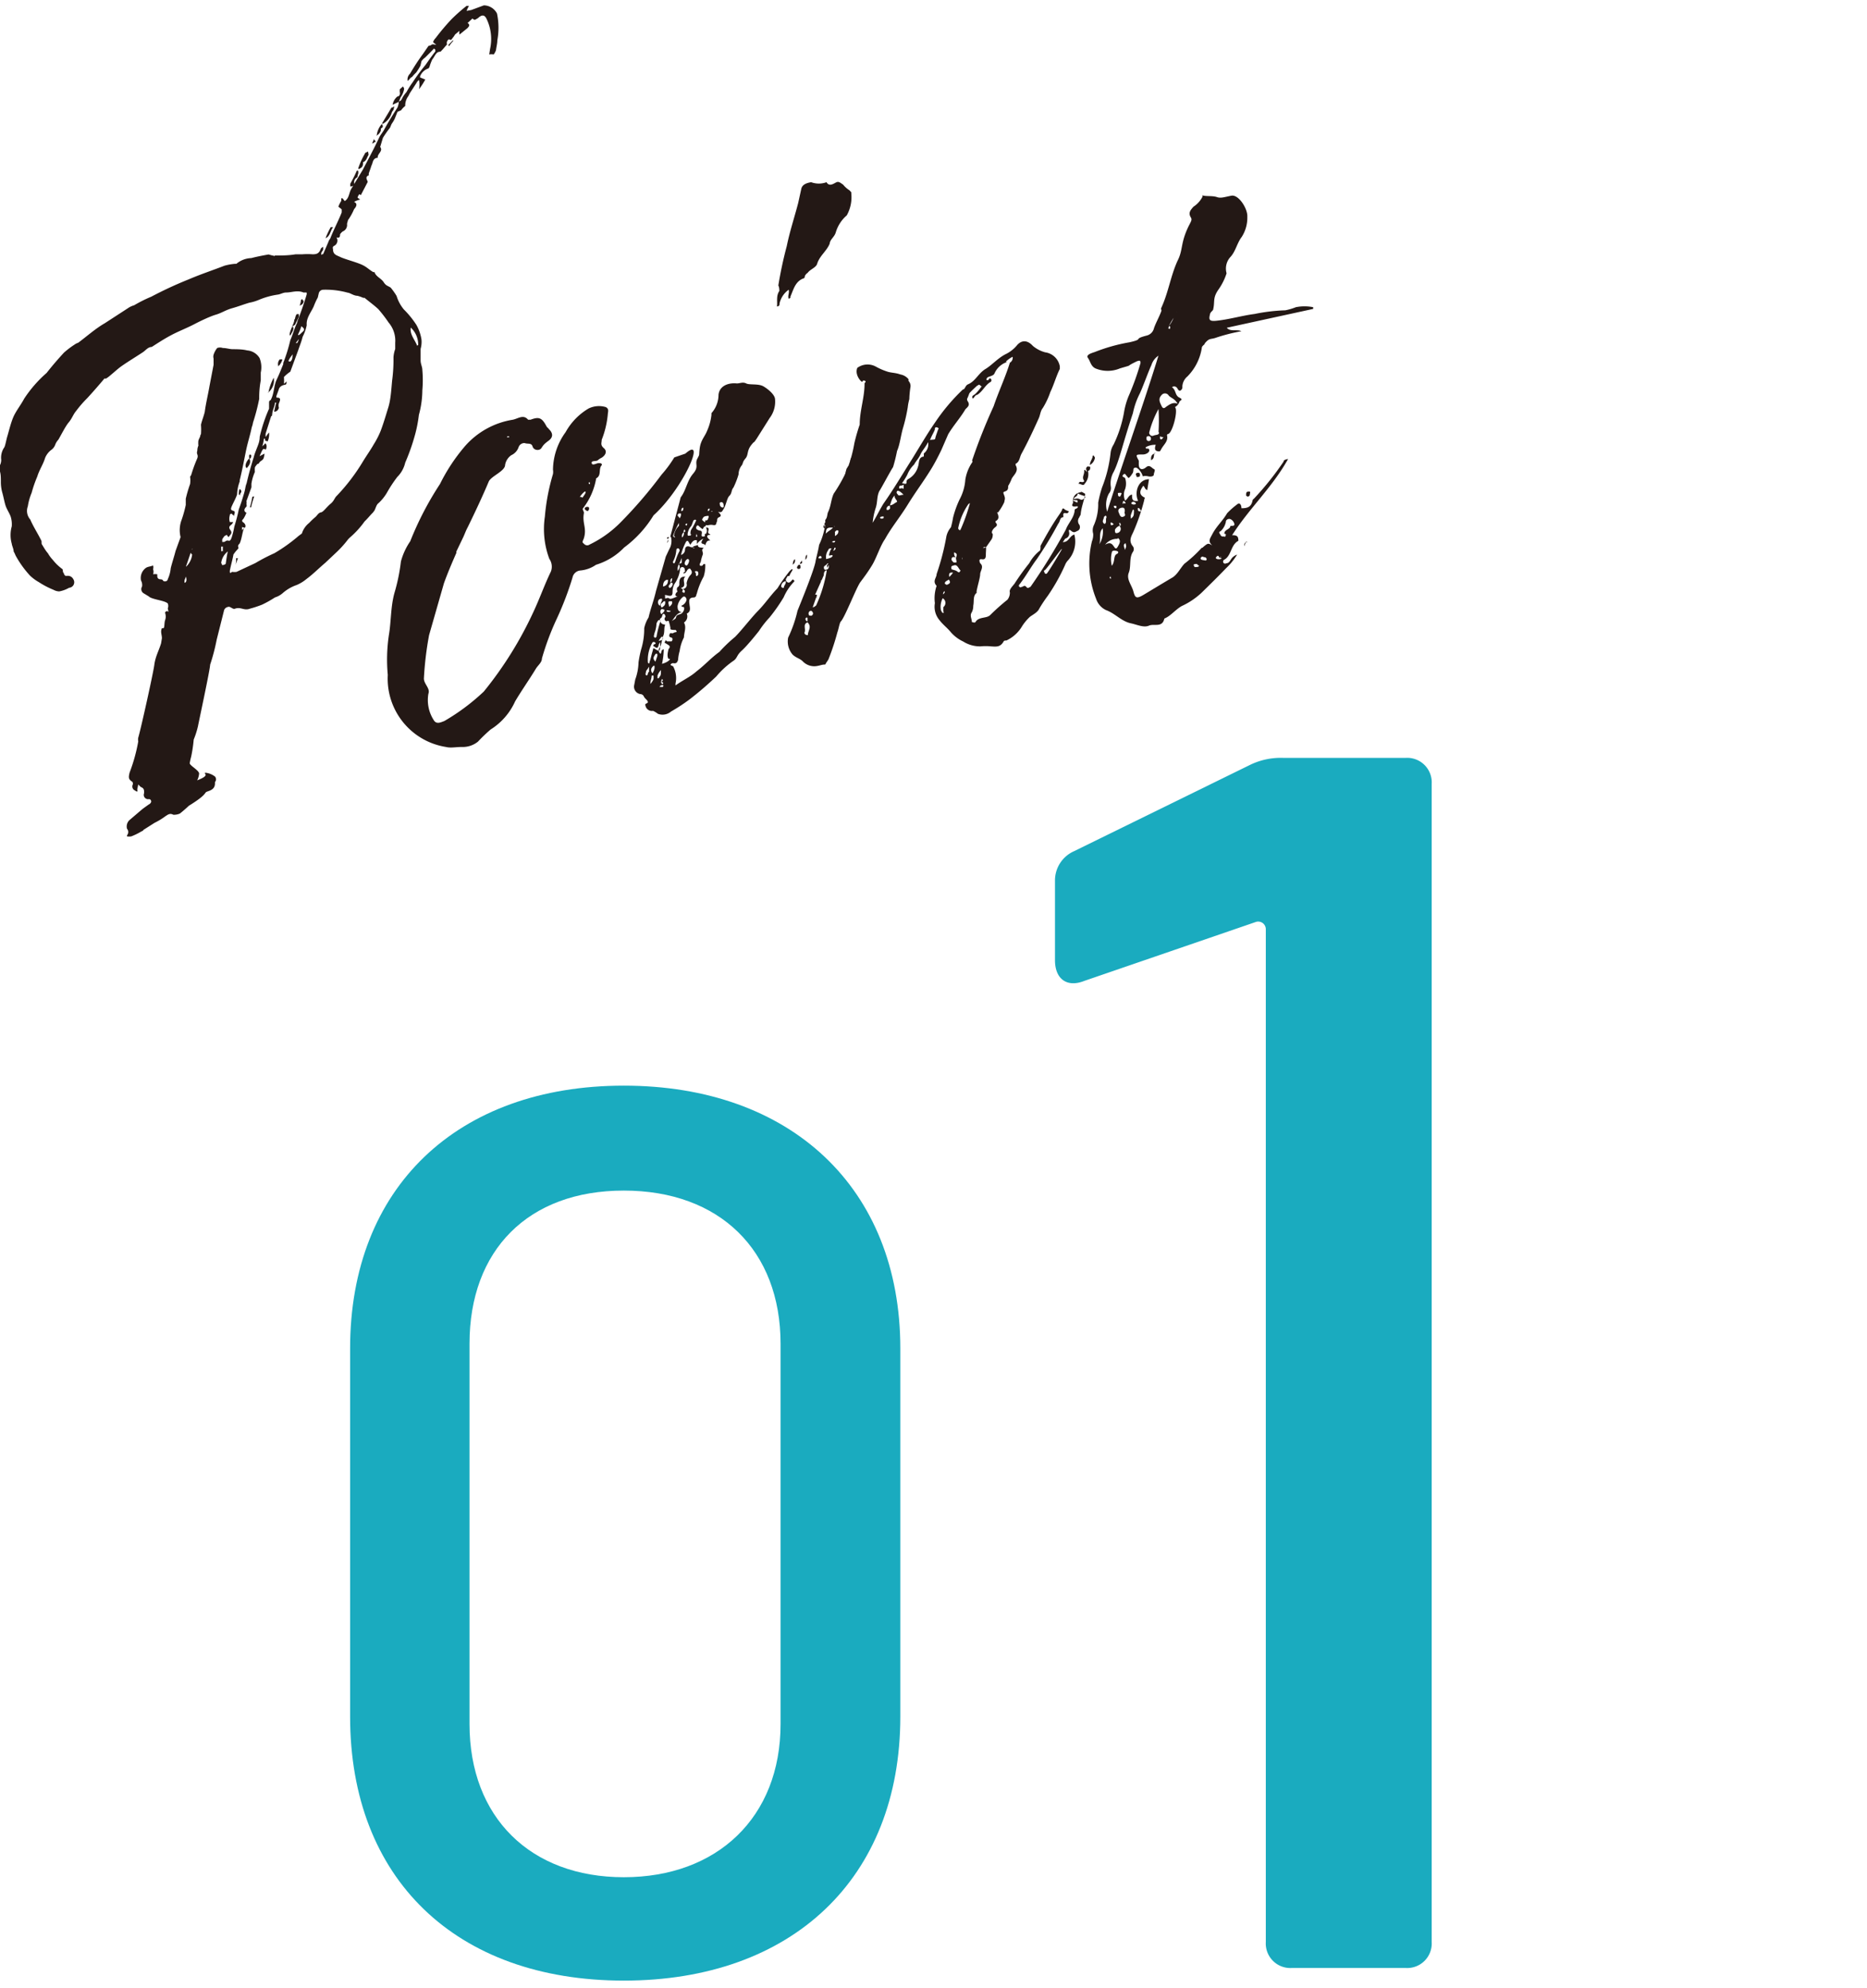
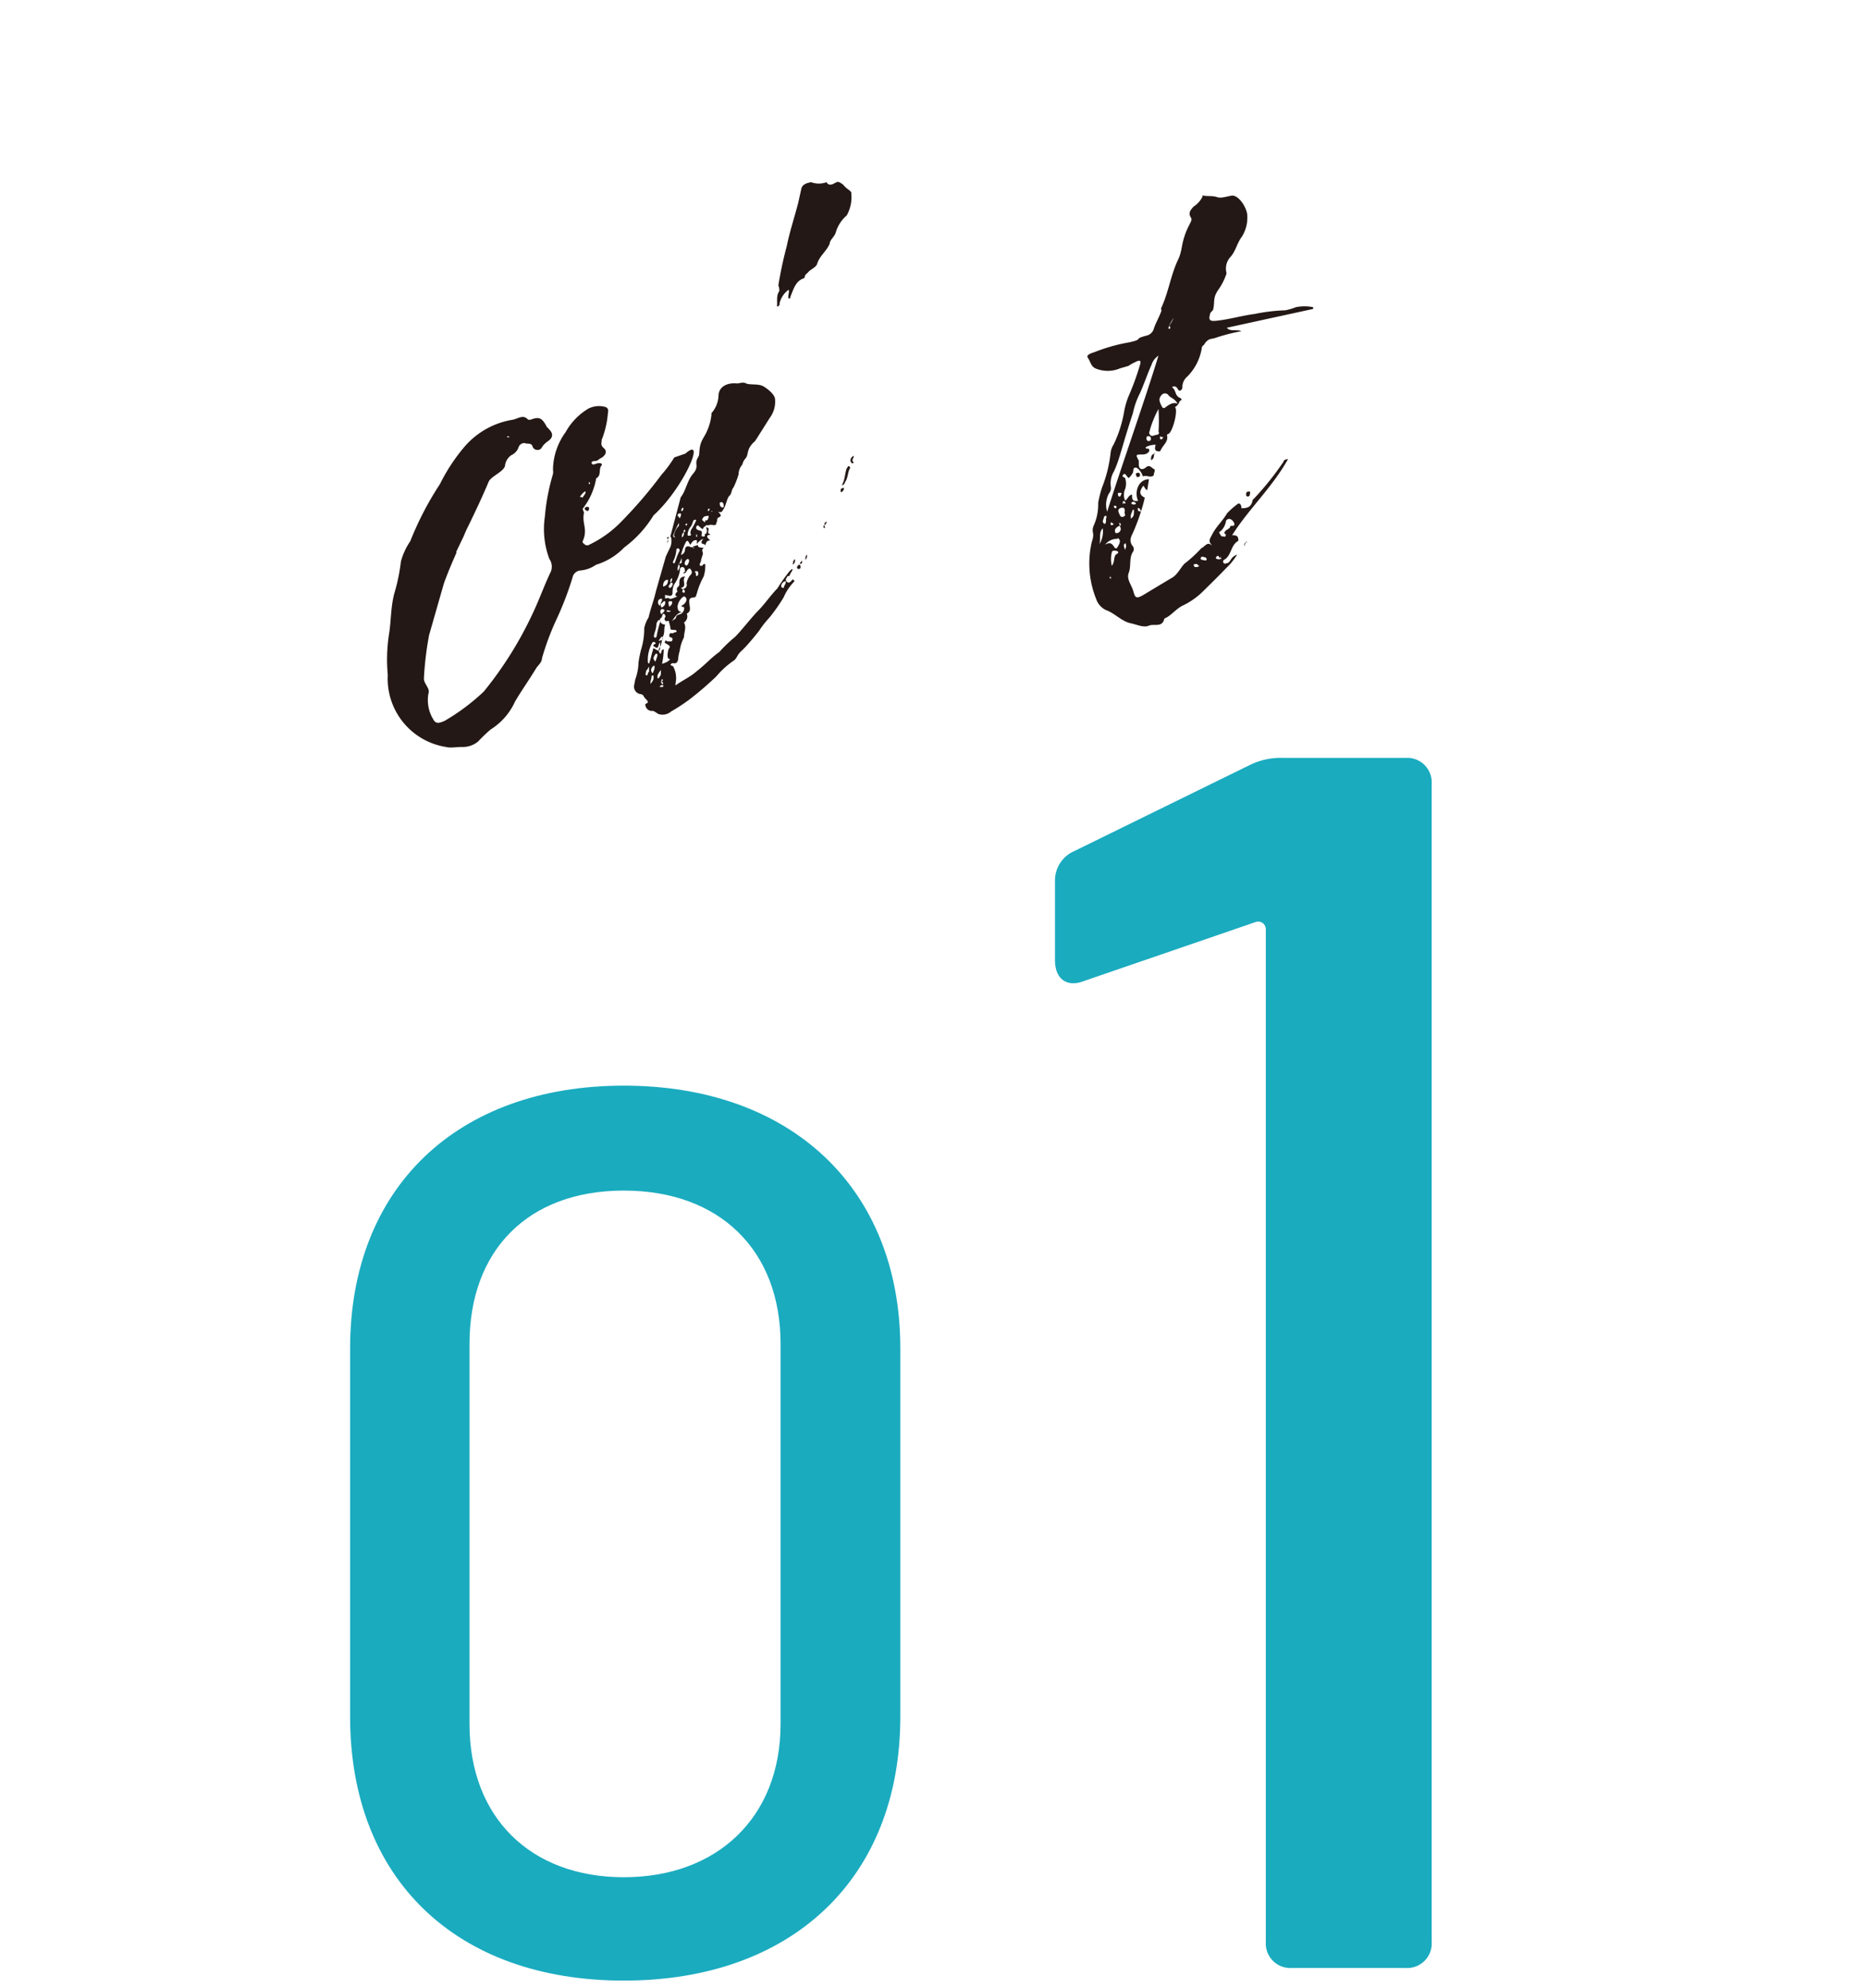
<svg xmlns="http://www.w3.org/2000/svg" viewBox="0 0 108.04 115">
  <defs>
    <style>.cls-1{fill:#1aabbf;}.cls-2{fill:#231815;}.cls-3{fill:none;}</style>
  </defs>
  <g id="レイヤー_2" data-name="レイヤー 2">
    <g id="contents">
      <path class="cls-1" d="M20.26,99.3V78c0-9.29,6.19-15.2,15.84-15.2s16,5.91,16,15.2V99.3c0,9.36-6.27,15.27-16,15.27S20.26,108.66,20.26,99.3Zm24.91.43v-22c0-5.4-3.52-8.86-9.07-8.86s-8.93,3.46-8.93,8.86v22c0,5.4,3.53,8.86,8.93,8.86S45.17,105.13,45.17,99.73Z" />
      <path class="cls-1" d="M74.25,43.84h7.1a1.42,1.42,0,0,1,1.5,1.5v67a1.42,1.42,0,0,1-1.5,1.5h-6.6a1.42,1.42,0,0,1-1.5-1.5V53.74a.44.44,0,0,0-.6-.4l-9.9,3.4c-1,.4-1.7-.1-1.7-1.2v-4.6a1.85,1.85,0,0,1,1.1-1.7l10.2-5A4.06,4.06,0,0,1,74.25,43.84Z" />
-       <path class="cls-2" d="M28.78,2.33c0,.18-.05.36-.08.58a.94.94,0,0,1-.13.24.69.69,0,0,0-.26,0l.05-.32a2.67,2.67,0,0,0-.19-1.71c-.12-.27-.27-.28-.48-.1a.15.15,0,0,1-.07.05c-.16.1-.16.1-.28,0l-.28.26c.17.12.07.2,0,.29L26.59,2a.51.51,0,0,1,0-.22L26.33,2a1.15,1.15,0,0,1-.14.2c-.06.08-.08.15-.21.07a.25.25,0,0,0-.11.13.24.24,0,0,0,0,.17h0c-.12.13-.21.25-.3.34s-.06.08-.09.08c-.26,0-.31.27-.46.44a2.75,2.75,0,0,0-.17.45s-.05.09-.09.09a.78.78,0,0,0-.45.44s0,0,0,.07l.3.12a4.39,4.39,0,0,1-.36.56,1.53,1.53,0,0,0,0-.53.4.4,0,0,0-.15.17l-.39.6-.08.16a.9.9,0,0,0-.18.57,1.11,1.11,0,0,0-.24.25L23,6.47l-.15.38a1.74,1.74,0,0,1-.16.28c-.06.08-.08.19-.13.27a6.58,6.58,0,0,0-.4.57L22,8.5a0,0,0,0,0,0,0c.19.25-.18.39-.14.63,0,0,0,0,0,0-.25,0-.28.22-.33.37a1.31,1.31,0,0,0-.07.19l-.12.34s0,.08,0,.11c-.17.07-.15.17-.09.3s0,.11,0,.14l-.37.71-.08-.06a.5.5,0,0,0-.11.2.77.77,0,0,0,.16.11,1.22,1.22,0,0,0-.36.14c.23.1.12.29,0,.42a3.25,3.25,0,0,1-.35.63l-.06.22a.4.4,0,0,1-.25.44.73.73,0,0,0-.15.16c0,.18-.06.23-.21.18a.34.34,0,0,1-.13.49c-.1.05-.09.12-.07.19,0,.32.2.35.43.46s.76.25,1.14.4.48.31.76.47c0,0,.07,0,.07,0,.09.27.39.36.53.58s.25.21.41.32a3.82,3.82,0,0,1,.34.48,2.25,2.25,0,0,0,.42.78,5.32,5.32,0,0,1,.73.9,2.53,2.53,0,0,1,.29.84,1.46,1.46,0,0,1-.05.54v.67c0,.21.1.37.1.55a6.69,6.69,0,0,1,0,1.18A5.46,5.46,0,0,1,24.24,24,7.73,7.73,0,0,1,24,25.21a11.88,11.88,0,0,1-.55,1.55,1.71,1.71,0,0,1-.46.83,7.78,7.78,0,0,0-.61.93,2.71,2.71,0,0,1-.47.58c-.13.09-.16.28-.24.43l-.09.12c-.18.18-.3.34-.48.51a5.2,5.2,0,0,1-.86.94l-.09.09a6,6,0,0,1-.63.71l-.7.66c-.37.31-.7.65-1.08.93a2.31,2.31,0,0,1-.57.35,2.4,2.4,0,0,0-.81.47,1.24,1.24,0,0,1-.45.25,6.2,6.2,0,0,1-.75.42,6.35,6.35,0,0,1-.7.23c-.34.13-.52-.12-.86,0-.13.06-.28-.16-.41-.1a.29.29,0,0,0-.22.18L12.54,37a11.5,11.5,0,0,1-.38,1.45c0,.26-.66,3.32-.7,3.54a4.86,4.86,0,0,1-.25.79,8.13,8.13,0,0,1-.15,1,3,3,0,0,0-.08.37c0,.14.58.43.54.62a1.07,1.07,0,0,1-.11.37c.86-.33.28-.4.49-.44a1.09,1.09,0,0,1,.54.22.24.24,0,0,1,0,.32s0,0,0,.08c0,.32-.25.4-.45.47s.06.13-1.06.82c-.15.14-.34.31-.52.45a.83.83,0,0,1-.38.07c-.2-.11-.32,0-.45.08a4,4,0,0,1-.64.39L8.31,48a.2.2,0,0,1-.12.09,3.59,3.59,0,0,1-.59.29.69.69,0,0,1-.25,0l0-.06a.29.29,0,0,0,0-.38.51.51,0,0,1,.13-.49l.68-.58c.15-.13.31-.23.44-.33a.26.26,0,0,0,.15-.16c0-.11-.07-.17-.17-.15a.25.25,0,0,1-.24-.35c0-.19,0-.28-.2-.36L8,45.38l-.06.3a.11.11,0,0,1,0,.11.23.23,0,0,1-.12-.06.25.25,0,0,1-.13-.36c0-.07,0-.14-.07-.17-.2-.14-.18-.25-.12-.51A9.83,9.83,0,0,0,8,42.89a.58.58,0,0,1,0-.22c.14-.45.87-3.74.93-4.21s.25-.79.39-1.24l.05-.3c0-.21-.1-.37,0-.58,0,0,0,0,.08,0s.05-.3.1-.45.06-.26,0-.46c0,0,.08-.12.16-.06s0-.11,0-.18a.38.38,0,0,0,0-.28c-.17-.18-.93-.23-1.1-.41l-.28-.17a.28.28,0,0,1-.11-.4.54.54,0,0,0-.06-.35.72.72,0,0,1,.27-.72c.12-.09.27-.08.43-.15a.42.42,0,0,1,0,.22.44.44,0,0,1,0,.29.63.63,0,0,1,.24,0s0,0,0,.07,0,.21.18.22.12.08.2.11.22,0,.23-.12a1.9,1.9,0,0,0,.17-.63c.08-.33.2-.68.28-1l.29-.8,0,0a1.68,1.68,0,0,1,.06-1,6.9,6.9,0,0,0,.24-.86c0-.12,0-.25,0-.36A7.63,7.63,0,0,1,11,28a1.54,1.54,0,0,0,0-.43s0,0,.06-.08a8.29,8.29,0,0,1,.31-.87c.05-.12.1-.2.05-.33s0-.18,0-.25a.66.66,0,0,1,.06-.26,1.42,1.42,0,0,1,0-.29,1.46,1.46,0,0,1,.1-.23.3.3,0,0,1,.05-.15,3.39,3.39,0,0,0,0-.54c.06-.26.16-.49.22-.75.06-.47.19-1,.27-1.47l.24-1.25c0-.11,0-.25,0-.36a.38.38,0,0,1,0-.22,1.18,1.18,0,0,1,.21-.39.48.48,0,0,1,.32,0c.21,0,.4.07.58.07s.57,0,.83.07a.92.92,0,0,1,.72.44,1.42,1.42,0,0,1,.07.84c0,.14,0,.28,0,.43V22A5.42,5.42,0,0,0,15,23.07a11.69,11.69,0,0,1-.36,1.38,1.13,1.13,0,0,1-.07.26c-.09.45-.23.86-.33,1.34s-.22,1.14-.37,1.74c0,0,0,.07,0,.07a2.32,2.32,0,0,0-.15.74c-.07.22-.21.46-.31.69s0,.22.12.27,0,.2,0,.35c0-.07,0-.1-.06-.13s0-.06-.08-.06-.1.06-.09.09a.65.65,0,0,0,0,.39l.2,0v0l-.08.12c-.1.09-.23.15-.09.34s0,.25-.1.41a.31.31,0,0,1-.1-.13S13,31,13,31a1.15,1.15,0,0,0-.14.2s0,.11,0,.14.11,0,.15,0a.22.22,0,0,1,.2-.07c.11.05.16-.07.21-.22a4.56,4.56,0,0,0,.14-.59,9.33,9.33,0,0,0,.26-1c.12-.31.21-.61.3-.91s.07-.4.15-.59c.12-.52.25-1,.41-1.5.06-.25.19-.53.28-.79a1.3,1.3,0,0,0,.07-.41,9.06,9.06,0,0,1,.54-1.62l0-.36s0-.12.08-.12c.22-.36.18-.82.36-1.2s.25-.58.38-.89V21a10,10,0,0,0,.41-1.32c.15-.34.23-.68.39-1a1.42,1.42,0,0,1,.09-.27c.17-.45.34-.94.47-1.39,0-.08,0-.11-.05-.1l-.14,0c-.35-.15-.67,0-1,0-.17,0-.3.09-.47.12a4.44,4.44,0,0,0-1.12.31,2.57,2.57,0,0,1-.54.16c-.34.1-.64.22-1,.32s-.62.28-.93.37-.83.33-1.25.55-.89.4-1.31.62-.77.45-1.16.7h0c-.22,0-.36.21-.52.31-.44.29-.86.54-1.27.83-.19.14-.37.31-.59.49a1.81,1.81,0,0,1-.25.19.12.12,0,0,1-.1,0c-.32.38-.65.76-1,1.14a6.59,6.59,0,0,0-.65.75c-.15.17-.24.44-.42.65s-.41.67-.6,1a.89.89,0,0,0-.19.31.63.63,0,0,1-.23.29,1.11,1.11,0,0,0-.35.46c-.11.37-.34.7-.45,1.07a7.09,7.09,0,0,0-.33.95,3.4,3.4,0,0,0-.22.78.75.75,0,0,0,.14.76c.17.4.42.78.63,1.2.05.07,0,.18.05.25s.2.35.34.5a2,2,0,0,0,.28.38v0a2.88,2.88,0,0,0,.56.54c.05.06,0,.17.08.23a.23.23,0,0,0,.1.16s.06,0,.1,0a.35.35,0,0,1,.35.19A.32.32,0,0,1,4,34a1.81,1.81,0,0,1-.57.21.71.71,0,0,1-.33-.09,5,5,0,0,1-.86-.45,2.59,2.59,0,0,1-.5-.37A5.8,5.8,0,0,1,.9,32.13a1.63,1.63,0,0,0-.11-.23c0-.14-.09-.31-.11-.45a1.86,1.86,0,0,1,0-1,1.49,1.49,0,0,0-.06-.56c-.07-.2-.22-.42-.29-.62s-.13-.55-.21-.82a2.32,2.32,0,0,1-.07-.59c0-.24,0-.49-.09-.7s0-.14,0-.18a.7.7,0,0,0,.11-.38,1.05,1.05,0,0,1,.19-.74c.07-.19.1-.41.17-.64s.19-.74.34-1.09.44-.71.63-1.07A7.27,7.27,0,0,1,2.7,21.57c.32-.41.65-.79,1-1.17a5,5,0,0,1,.62-.47.62.62,0,0,1,.2-.1c.5-.37,1-.82,1.54-1.13l1.34-.87a1.2,1.2,0,0,1,.36-.17,8,8,0,0,1,1-.5,22.48,22.48,0,0,1,2.16-1c.7-.3,1.4-.53,2.07-.79a3.22,3.22,0,0,1,.62-.11l.07,0a1.41,1.41,0,0,1,.86-.33c.34-.09.72-.16,1-.21l.22.06c.08,0,.12.06.15,0,.42,0,.78,0,1.2-.07.14,0,.24,0,.39,0a3.81,3.81,0,0,1,.59,0c.26,0,.38-.06.48-.33v0a.31.31,0,0,1,.13-.1l0,.14c0,.08-.08.12-.1.2a.24.24,0,0,0,0,.13.12.12,0,0,1,.1-.05L19,14a.62.62,0,0,1,.11-.2c.19-.5.46-1,.66-1.5a1.08,1.08,0,0,0,0-.19c-.09-.09-.21-.14-.18-.18a1.53,1.53,0,0,1,.16-.31s0-.08,0-.15h.07l.13.16c.26-.16.24-.47.38-.71L21,9.81c.32-.62.67-1.26.95-1.87.08-.16.2-.29.28-.44.24-.44.49-.84.77-1.28a1,1,0,0,0,.08-.33l-.36.17A.78.78,0,0,1,23,5.58c.1,0,.16-.1.14-.23a.58.58,0,0,1,0-.19L23.32,5s.09.13.06.17a1.13,1.13,0,0,1-.17.42c-.06.08-.07.19-.13.27.1,0,.16-.09.21-.21a1.65,1.65,0,0,1,.23-.32,5.08,5.08,0,0,1,.36-.57,11,11,0,0,1,.74-1c.17-.24.37-.53.57-.78l0-.11-.08-.06c-.15.17-.33.34-.51.52a.84.84,0,0,0-.21.21l-.06.26a3.49,3.49,0,0,1-.25.4,1.84,1.84,0,0,0-.24.26c-.07,0-.12.12-.25.22a.45.45,0,0,1,.14-.42,12.86,12.86,0,0,1,.76-1.16l.31-.45s.1,0,.17-.06.17,0,.27,0c-.09-.09-.2-.14-.17-.18a.64.64,0,0,1,.14-.21,13.33,13.33,0,0,1,.91-1.08A10.44,10.44,0,0,1,27,.34s.07,0,.14,0A1.91,1.91,0,0,0,27,.63l.27-.05L28,.31a.87.87,0,0,1,.76.47A4,4,0,0,1,28.78,2.33Zm-18,30.91c0,.18-.16.31-.09.48C10.81,33.65,10.82,33.54,10.73,33.24Zm0-.47a1.14,1.14,0,0,0,.34-.7.16.16,0,0,1,0-.29s0,0,0-.06C11,32.06,10.9,32.39,10.76,32.77Zm2.43-.89a1,1,0,0,0-.41.68l.06.13a.36.36,0,0,0,.2-.07C13.1,32.36,13.13,32.1,13.19,31.88Zm-.38,0h.07a1.33,1.33,0,0,1,0-.26l-.1,0A2.36,2.36,0,0,0,12.81,31.91ZM18.7,16.76a.27.27,0,0,0-.25.19l-.06.26a3.71,3.71,0,0,0-.23.5c-.15.35-.45.68-.41,1.1a2.64,2.64,0,0,1-.24.68c-.06.26-.16.49-.25.76L16.8,21.5v0a2.17,2.17,0,0,0-.37.31,2.21,2.21,0,0,1,0,.39.69.69,0,0,0,.15-.14c0,.15,0,.18-.11.2s-.3.09-.34.28l-.14.38L16,23c.22,0,.26.06.14.33a.44.44,0,0,0,0,.26c-.05.15-.14.23-.28.22l.12-.52s0,0-.07,0c0,.19-.12.38-.15.6s0,.14-.07.19l-.07.22-.25.79s0,.11,0,.17.11-.16.2-.24a1,1,0,0,1-.08.51.5.5,0,0,1-.15-.05l0-.1h-.07a1.82,1.82,0,0,1-.1.45s0,0,0,0,.06-.08.09-.08,0,0,.06-.08.17.14.06.34c-.16-.08-.16-.08-.36.38l.29-.15c-.05.32-.05.32-.27.47,0,0,0,0-.05.08a.12.12,0,0,1-.1.05c-.06.09-.12.13-.14.21a1.42,1.42,0,0,0,0,.25,2.61,2.61,0,0,0-.2.68c0,.07,0,.17,0,.21l-.29.8a.32.32,0,0,1,0,.17.2.2,0,0,1,0,.15c-.15.13-.16.28,0,.35a2,2,0,0,1-.18.36c-.1.08-.08.15,0,.2s.18.19.09.31L14,30.49a.92.92,0,0,1,0,.18l0,0,.12-.13c-.09.26-.12.52-.19.74s-.08.16-.13.24,0,.14,0,.18-.15.17-.23.29l-.06.08c-.05.29-.14.59-.2.89a.37.37,0,0,0,0,.18c.07,0,.1-.06.13-.06a.79.79,0,0,0,.25,0l1.09-.51A10.86,10.86,0,0,1,15.88,32a9.39,9.39,0,0,0,1.4-1l.19-.14a1.24,1.24,0,0,1,.42-.61,4,4,0,0,1,.37-.35c.09-.08.17-.24.31-.26s.33-.31.55-.49.23-.33.35-.45A11.22,11.22,0,0,0,21,26.7c.22-.36.45-.68.63-1a4.77,4.77,0,0,0,.4-.78c.17-.45.3-.9.44-1.35s.17-1,.22-1.54a9.17,9.17,0,0,0,.08-1.36,1.78,1.78,0,0,1,.1-.48c0-.14,0-.25,0-.36a1.62,1.62,0,0,0-.38-1.17,8,8,0,0,0-.6-.78c-.26-.24-.54-.44-.79-.65,0,0,0,0-.08,0a1.9,1.9,0,0,0-.34-.12c-.21,0-.42-.17-.56-.18A4.75,4.75,0,0,0,18.7,16.76Zm-5,15.53s0,0,.07,0l-.14.38,0,0A1.12,1.12,0,0,0,13.66,32.29Zm.19-4c.17.18,0,.21,0,.32s0,0-.07,0A1.1,1.1,0,0,1,13.85,28.32Zm.54-1.77c.11.23,0,.39-.15.56C14.15,27,14.21,26.76,14.39,26.55Zm0,0a.44.44,0,0,1,0-.22s0,0,.07,0S14.56,26.55,14.39,26.55Zm.21,2.2h.07a5.49,5.49,0,0,0-.18.63s0,0-.07,0A4.56,4.56,0,0,0,14.6,28.75Zm.89-6a3,3,0,0,1,.31-.87A.9.9,0,0,1,15.49,22.73Zm.58-1.53a.39.39,0,0,1,.08-.4s.1,0,.14,0S16.21,21.15,16.07,21.2Zm.85-2.28c.06.17-.06.3-.11.41s-.06.05-.09.09a.89.89,0,0,0,0-.1c.06-.26.19-.49.26-.72,0,0,0-.11.05-.15a.73.73,0,0,1,.09-.26.23.23,0,0,1,.14,0,.37.37,0,0,0,0,.14l-.23.47S16.88,18.9,16.92,18.92Zm-.23,2s0,0,.08,0c.15-.14.09-.31.14-.42s0,0,0,0A1.44,1.44,0,0,0,16.69,20.88Zm.38-1.06a.11.11,0,0,1,.08,0,.58.58,0,0,0,.1-.23s0,0,0,0Zm.17-.46s0,0,0,0a.56.56,0,0,0,.16-.13c.21-.18.21-.22,0-.39A3.17,3.17,0,0,1,17.24,19.36Zm.29-2c0,.14-.06.23-.23.29a1.3,1.3,0,0,0,.08-.33l.07-.05S17.53,17.36,17.53,17.39Zm1.29-3.6v-.07a5.12,5.12,0,0,1,.28-.58l.14,0v0C19.1,13.35,19.12,13.67,18.82,13.79Zm1.42-3a.37.37,0,0,1,0-.18,7.29,7.29,0,0,0,.37-.74h.07a.37.37,0,0,1,0,.21c-.05.08,0,.15-.07.19a.32.32,0,0,0-.15.35A.19.19,0,0,1,20.24,10.77Zm.47-1a.11.11,0,0,1,0-.11,4.25,4.25,0,0,1,.36-.78c0-.07.12-.09.19-.14,0,.1.06.17,0,.25s-.09.3-.29.37c0,0,0,.08,0,.08C21,9.68,20.88,9.73,20.71,9.8Zm.8-1.53.1-.23c0,.07.05.1.1.16a.55.55,0,0,0-.16.1S21.51,8.27,21.51,8.27Zm.25-.4a1.16,1.16,0,0,1,.3-.69c.05.09.11.19-.06.26a.54.54,0,0,0,0,.11C22,7.68,21.92,7.77,21.76,7.87Zm.4-.71-.1,0,.55-.92s.06,0,.13-.06,0,.11,0,.15-.09.12-.11.2A1.09,1.09,0,0,1,22.16,7.16Zm2,12.8a1.33,1.33,0,0,0-.43-1C23.71,19.36,24,19.63,24.14,20ZM26.22,2.32s0,0,0,.06a1.73,1.73,0,0,0-.23.29s0,0-.05-.06Z" />
      <path class="cls-2" d="M37.82,29.81a6.55,6.55,0,0,1-1.7,1.86,3.79,3.79,0,0,1-1.63,1,1.87,1.87,0,0,1-.9.33.51.51,0,0,0-.46.41,18.19,18.19,0,0,1-.9,2.36,15.23,15.23,0,0,0-.87,2.32c0,.21-.18.35-.33.56-.38.63-.84,1.28-1.22,1.92a3.73,3.73,0,0,1-1.42,1.63,9.28,9.28,0,0,0-.73.7,1.4,1.4,0,0,1-.94.31c-.36,0-.63.07-.91,0a4,4,0,0,1-3.37-4.17,9.61,9.61,0,0,1,.06-2.28c.14-.81.1-1.62.32-2.44a10.74,10.74,0,0,0,.38-1.84,3.8,3.8,0,0,1,.54-1.17A18.33,18.33,0,0,1,25.46,28a10.58,10.58,0,0,1,1.43-2.17,4.65,4.65,0,0,1,2.78-1.55c.31-.06.62-.33.89,0,0,0,.07,0,.14,0,.5-.19.66-.11.92.37.05.1.13.12.13.16.26.24.27.48,0,.68s-.31.26-.42.43-.44.14-.51-.09-.27-.13-.46-.2a.35.35,0,0,0-.35.24.79.79,0,0,1-.42.46.86.86,0,0,0-.36.56c0,.36-.78.64-.94.95-.37.88-.81,1.81-1.23,2.67-.11.2-.18.42-.28.62l-.37.77s0,0,0,.08c-.25.57-.5,1.15-.72,1.76l-.86,3a19.11,19.11,0,0,0-.3,2.51c0,.32.38.57.26.88a2.14,2.14,0,0,0,.3,1.51c.16.29.42.14.62.07A12.25,12.25,0,0,0,28,40a21.67,21.67,0,0,0,2.88-4.63c.36-.77.64-1.57,1-2.31a.79.79,0,0,0-.09-.73,4.91,4.91,0,0,1-.26-2.44A12.14,12.14,0,0,1,32,27.42a.77.77,0,0,0,0-.25A3.76,3.76,0,0,1,32.73,25a3.63,3.63,0,0,1,1.33-1.37,1.37,1.37,0,0,1,1-.08c.2.11.12.26.11.44a5.28,5.28,0,0,1-.35,1.45c0,.18-.09.3.12.48s.11.4-.11.55c0,0-.13.06-.23.15s-.39,0-.36.17.29,0,.39,0,.21,0,.2.11c-.22.22,0,.6-.33.77a3.89,3.89,0,0,1-.76,1.73c-.06.08.06.17.05.28-.11.59.18.85,0,1.45-.05.15-.14.24,0,.32a.24.24,0,0,0,.33.05,6.46,6.46,0,0,0,1.74-1.23,26,26,0,0,0,2.42-2.81,6.93,6.93,0,0,0,.74-1l.64-.22C40.91,25.14,39.54,28.26,37.82,29.81ZM29.35,25.3a.14.14,0,0,1,.11,0v-.06a.22.22,0,0,0-.08,0S29.31,25.27,29.35,25.3Zm4.23,3.45c.07,0,.11,0,.12.05.08-.13.23-.29.18-.36S33.48,28.8,33.58,28.75Zm.39.57c.07,0,.11,0,.12.08s-.05.15-.08.16-.19-.07-.17-.15S33.93,29.32,34,29.32Zm.1-1.41c0,.07,0,.07.06.1a.13.13,0,0,0,0-.11l0,0A0,0,0,0,0,34.07,27.91Z" />
      <path class="cls-2" d="M37.79,41.12a.38.38,0,0,1-.44-.31c-.06-.14.16-.1.14-.21s-.17-.18-.23-.31a.23.23,0,0,0-.21-.14.44.44,0,0,1-.36-.47l.07-.37a3.09,3.09,0,0,0,.19-1,6.94,6.94,0,0,1,.15-.74,4,4,0,0,0,.18-1.23,1.84,1.84,0,0,1,.25-.62c.12-.52.31-1,.43-1.53l.57-2c.08-.16.16-.35.26-.54a1,1,0,0,0,.06-.48s0-.1-.06-.13l.6-2.27c.32-.41.36-.95.72-1.37s.08-.55.24-.86.08-.12.14-.6.3-.69.42-1a3.08,3.08,0,0,0,.26-.94l0-.1a1.61,1.61,0,0,0,.41-1.07c.06-.51.56-.7,1.06-.65.18,0,.34-.1.54,0s.71,0,1,.17.66.49.67.74a1.56,1.56,0,0,1-.31,1.09l-.75,1.19c-.25.37-.06.05-.32.38s-.15.56-.33.77-.13.27-.21.39a.86.86,0,0,0-.19.53,4.73,4.73,0,0,1-.3.77c-.12.12-.08.33-.23.47s-.19.56-.36.8c-.06.09-.07.19-.3.13.17.15.22.24.06.31s-.08.19-.13.27,0,.22-.22.18-.27.05-.42,0v.07c-.11,0-.12.09-.18.17a1.29,1.29,0,0,1-.21-.17s-.08-.1-.14,0,0,.15,0,.17a.6.6,0,0,0,.16.08c.14,0,.16.08.14.19s0,.11,0,.14A.18.18,0,0,0,40.8,31s-.06-.14.05-.12a.32.32,0,0,0,0-.36c.11,0,.19,0,.14.19s.1.16.12.23h0s0,0,0,0c-.24,0-.26.12,0,.32-.22,0-.23.11-.31.3,0-.17-.39,0-.1-.4a.91.91,0,0,0-.37.31c0-.06,0-.14,0-.21-.19-.07-.3.13-.38.25-.09-.09-.13-.33-.25-.17a3.05,3.05,0,0,0-.29.76.32.32,0,0,0,.23-.29c0-.18.13-.27.33-.16a.23.23,0,0,0,.11,0s0,.1.12.05v0a.15.15,0,0,0-.11,0c0-.15.2-.1.29-.19,0,.21.2.14.35.19-.2.1,0,.25-.07.4a2.28,2.28,0,0,0-.11.41c-.05.08-.11.2,0,.22s.13-.06.16-.1l.1,0a2,2,0,0,1-.09.72,4.27,4.27,0,0,0-.4,1c-.05.08,0,.15-.14.21-.28,0-.33.12-.28.4,0,.1.09.34-.06.47s-.11,0-.1.06a.42.42,0,0,1-.16.52c.16.29,0,.56,0,.86a2.44,2.44,0,0,0-.25.79,2.28,2.28,0,0,0-.09.51c-.05.15-.1.23-.29.19,0,0-.07,0-.13.06s.09.1.13.12a1.42,1.42,0,0,1,.14,1s0,.08,0,.11c.38-.28.87-.5,1.21-.81.5-.38.85-.79,1.33-1.13a8.21,8.21,0,0,1,.91-.87c.42-.43.91-1.08,1.33-1.51s.67-.83,1.12-1.3a10.08,10.08,0,0,1,.71-1c.06-.05.12-.13.16-.1s-.14.24-.18.39l-.1,0c-.05.12-.18.21-.05.33s.22,0,.3-.09.07,0,.11,0a.06.06,0,0,1,0,.1,3,3,0,0,0-.59.89,9.9,9.9,0,0,1-.82,1.17,5.66,5.66,0,0,0-.61.78c-.23.29-.7.87-1,1.14s-.25.43-.47.58a5,5,0,0,0-1,.91,19.71,19.71,0,0,1-1.51,1.3,10.53,10.53,0,0,1-1.11.73.75.75,0,0,1-.76.13A1.33,1.33,0,0,0,37.79,41.12Zm-.28-2.23a.06.06,0,0,0,.05-.08c0-.07,0-.22,0-.24s-.05.08-.08.12l-.09.12c0,.08-.07.2,0,.25S37.49,39,37.51,38.89Zm.07-.58c.08-.19.11-.41.18-.63s0-.22.19-.11.23.1.26-.12a1.56,1.56,0,0,1,0-.31l-.08.12c-.06.26-.1.27-.34.09l.06-.08c.07,0,.13-.06.05-.11a.11.11,0,0,0-.14,0,2,2,0,0,0-.27,1.12s0,.11.06.09S37.59,38.35,37.58,38.31Zm.24.95s0-.11,0-.17a.12.12,0,0,0-.11,0c0,.14-.06.26-.07.4s0,.07,0,.07S37.81,39.37,37.82,39.26Zm0-.75c-.09.09-.18.18-.12.34s.08.06.11,0S37.9,38.68,37.87,38.51Zm.22-.57,0-.1a.07.07,0,0,0-.11,0c-.08.13-.2.25,0,.43ZM38,36.78a6.13,6.13,0,0,1,.21-.82s0,0,0-.08a.11.11,0,0,0-.11,0,.54.54,0,0,0-.11.19,1.72,1.72,0,0,1-.12.56c0,.07-.07.19,0,.24S38,36.85,38,36.78Zm.14,2.39c.13-.09.1-.23.11-.41a.88.88,0,0,0-.2.32s0,.08,0,.14S38.17,39.2,38.16,39.17Zm.15-4.4a.11.11,0,0,0,0-.14s-.11,0-.17.07a.25.25,0,0,0,.06.34Zm0,2.06s-.12.13-.17.24l0,0C38.28,37.05,38.42,37,38.32,36.83Zm.06,2.8c-.06,0-.11,0-.19.1C38.33,39.74,38.41,39.77,38.38,39.63Zm0-4.38s0-.06-.08,0-.07.19,0,.28C38.42,35.39,38.48,35.35,38.43,35.25Zm.06-.47c-.09.12-.22.14-.17.27s.06.1.12.05S38.52,35,38.49,34.78Zm-.17,4.68c.1-.05.16-.1.07-.19l-.07.19.09.13C38.4,39.52,38.39,39.48,38.32,39.46Zm.44-1.35c-.11-.2,0-.47,0-.55.18-.2,0-.24-.13-.33s-.11,0-.06-.13.08,0,.12,0,.18,0,.24,0,.11-.2,0-.22-.15-.08-.1-.2.13,0,.23-.07.26,0,.12-.17h0c-.1,0-.36,0-.3-.09a2.35,2.35,0,0,0-.11-.44c-.07,0-.13.06-.18,0a.14.14,0,0,1,0-.22s0-.1-.06-.16-.11,0-.13.09-.05.12-.11.16,0,.29.16.33.12,0,.09.13,0,.38-.08.54-.08.55-.25.76a.27.27,0,0,0,.08.27c.1,0,0-.22.2-.25a4.2,4.2,0,0,1-.1.84C38.68,38.3,38.8,38.13,38.76,38.11Zm-.1-4.57c-.17.06-.21.21-.21.39C38.65,33.86,38.65,33.68,38.66,33.54Zm-.09,1.08c.07,0,.16-.07.24,0s.31-.06.48-.12c-.19,0-.14-.19,0-.28a.23.23,0,0,1,0-.26c.06,0,.12-.13.1-.19,0-.32.08-.41.36-.42-.13.09-.1.23-.08.37s0,.22-.13.27.05.06.05.1l0,.06s-.06.09,0,.11.08.06.11,0,0-.07,0-.1-.08-.06-.09-.09a.24.24,0,0,0,.2-.32,1,1,0,0,1,.2-.46c.15-.14.13-.24,0-.4-.21,0-.17.28-.38.28,0-.11.16-.07.07-.19a.14.14,0,1,0-.27,0l0,0a1.87,1.87,0,0,1-.32.8.93.93,0,0,0-.11.41c0,.18,0,.33-.27.26s-.14,0-.16.1,0,0,0,.07Zm.23.71s-.12-.06-.15,0a.16.16,0,0,0,.05.06S38.82,35.43,38.8,35.33Zm-.13-4.18s0-.08.12-.09l-.11.34C38.7,31.33,38.65,31.23,38.67,31.15Zm.21,3.63-.08,0c-.09.08,0,.18,0,.32C38.88,35,38.93,34.88,38.88,34.78Zm0-1.07c.1-.09.08-.16.1-.27-.13.06-.11.16-.1.27s-.15.13-.09.26S39,33.84,38.9,33.71ZM39,31a1,1,0,0,1,.29-.59l0-.1s0-.07,0-.06,0,0,0,0a4.53,4.53,0,0,0-.34.74s0,.06.09.09S39,31,39,31Zm.12,4.74c0-.18.15-.17.28-.23s.21-.25.19-.35-.12,0-.16-.12v0a.49.49,0,0,0,.3-.34s0-.1-.07-.16a.1.1,0,0,0-.15,0,.86.86,0,0,0-.3.52c0,.11,0,.36.28.34-.35.06-.44.33-.62.53C39,35.83,39.13,35.8,39.11,35.7Zm-.06-3.19a3.17,3.17,0,0,1,.27-.69s0-.1-.06-.13-.1,0-.13.06a1.69,1.69,0,0,1-.2.71s0,.1.09.09A0,0,0,0,0,39.05,32.51Zm.19.07a.36.36,0,0,0,.2-.07c0-.06,0-.15,0-.27l-.15.34a.5.5,0,0,0-.07.41C39.29,32.89,39.42,32.8,39.24,32.58Zm.16-2.91a.37.37,0,0,0-.14,0c-.16.14.06.17.05.28A.37.37,0,0,0,39.4,29.67Zm.15-.34c-.14,0-.12.09-.14.2C39.56,29.54,39.54,29.47,39.55,29.33Zm0,1.42s.13,0,.08-.12-.09.08-.08.12a.29.29,0,0,0-.09.3A.31.31,0,0,0,39.56,30.75Zm.32,1.65c0-.07-.06-.13-.12-.09a.32.32,0,0,0-.14.24c0,.07.06.13.13.12A.45.45,0,0,0,39.88,32.4Zm-.09-2.15s0,0-.08,0a.16.16,0,0,1-.06.05s.05.06.08.06S39.76,30.29,39.79,30.25Zm.18.64a.43.43,0,0,1,.08-.37,3.48,3.48,0,0,0,.24-.47c-.09-.06-.11,0-.14,0s-.1.26-.15.34a.84.84,0,0,0-.21.46c0,.05,0,.11.06.1S40,31,40,30.89Zm.34-.1,0-.1h0s0,0,0,.07a.11.11,0,0,1,0,.08c0,.07-.08.15,0,.17S40.29,30.87,40.31,30.79Zm.09,2.33c0-.07,0-.13-.13-.12s0,.08,0,.15,0,.15.06.13A.16.16,0,0,0,40.4,33.12Zm.42-3.06s0,0,.07,0,.09-.12.11-.16,0-.1,0-.1-.25,0-.3.09-.12.13,0,.21S40.79,30.28,40.82,30.06Zm.24-.68c-.08,0-.1.05-.1.09a0,0,0,0,0,0,.06C41.08,29.52,41.07,29.49,41.06,29.38Zm.23.14-.1,0s-.07,0-.06,0,.08.06.11,0A.07.07,0,0,0,41.29,29.52Zm.58-.35s0-.17-.13-.16-.09.09-.08.16a.18.18,0,0,0,.17.15C41.9,29.34,41.88,29.24,41.87,29.17ZM45.1,16.83s0-.24-.06-.31a23.18,23.18,0,0,1,.49-2.29c.17-.84.45-1.68.66-2.49l.18-.82c.06-.26.33-.34.57-.38a1.29,1.29,0,0,0,.89,0h0c.16.29.44.06.58,0s.25.06.38.14a1.52,1.52,0,0,0,.37.33c.05.06.13.12.1.16A2.15,2.15,0,0,1,49,12.46a2.07,2.07,0,0,0-.64,1c-.09.27-.32.38-.35.64-.17.42-.58.7-.72,1.15-.06.23-.4.32-.55.53a.47.47,0,0,0-.17.2.11.11,0,0,1-.09.13c-.46.18-.56.63-.74,1.05,0,0,0,0,0,.08a.17.17,0,0,0-.1.05c-.07-.2.05-.32,0-.53a1.32,1.32,0,0,0-.53.8c0,.08,0,.15-.15.17C45,17.45,44.9,17.12,45.1,16.83ZM45.36,34c0-.14.14-.21.11-.38a.3.3,0,0,0-.26.33s.08.06.08.06ZM46,32.35a.27.27,0,0,1-.13.31C45.9,32.47,45.92,32.4,46,32.35Zm.12.48a.24.24,0,0,1,.11-.16c.07,0,.08,0,.09.09s0,.14-.08.15S46.15,32.89,46.11,32.83Zm.28-.41c0,.07.07.17-.07.19S46.4,32.49,46.39,32.42Zm.3-.33c0,.17,0,.17-.09.3C46.61,32.28,46.6,32.17,46.69,32.09Zm1-1.7c0,.06.08.09,0,.17A.13.13,0,0,1,47.67,30.39Zm.14-.21a.32.32,0,0,1-.14.21C47.72,30.27,47.71,30.24,47.81,30.18Zm1-1.95a.28.28,0,0,1-.17.25C48.62,28.33,48.64,28.26,48.78,28.23ZM49,27.09c.06-.05.07-.19.16-.1s0,.11,0,.15c-.11.23-.09.51-.26.75a.21.21,0,0,1-.19.18C48.91,27.75,48.88,27.4,49,27.09Zm.21-.4a.31.31,0,0,1,.2-.32c0,.15-.14.21-.05.33s0,.08-.09.09A.15.15,0,0,1,49.25,26.69Z" />
-       <path class="cls-2" d="M62.49,28.41a1.53,1.53,0,0,1,.31.16c-.07.4-.22.75-.26,1.15,0,.1-.08.15-.07.19a.35.35,0,0,0,0,.46c.06.17,0,.29-.12.34s-.19.14-.36,0-.14,0-.12.09,0,.29-.23.36c0,0-.08.12-.14.2.37,0,.37-.35.67-.44a1.61,1.61,0,0,1-.4,1.53.89.89,0,0,0-.14.24,11,11,0,0,1-1,1.78,8.18,8.18,0,0,0-.48.72c-.1.23-.36.35-.55.49a2.83,2.83,0,0,0-.5.62,2.08,2.08,0,0,1-.86.75c-.07,0-.14,0-.17.07-.19.32-.41.29-.73.27a3,3,0,0,0-.6,0,1.82,1.82,0,0,1-1-.28,2.17,2.17,0,0,1-.7-.52c-.23-.28-.47-.45-.66-.7a1.2,1.2,0,0,1-.28-1,2.21,2.21,0,0,1,.1-1s.07,0,0,0c-.26-.28,0-.46,0-.68a14.31,14.31,0,0,0,.55-2.09,1.21,1.21,0,0,1,.28-.62,5.07,5.07,0,0,0,.12-.55,5.57,5.57,0,0,1,.38-1.06,2.83,2.83,0,0,0,.33-1.13,2.43,2.43,0,0,1,.39-1s.06-.08,0-.11A32.4,32.4,0,0,1,57.5,23.5c.28-.83.67-1.65.94-2.52a.33.33,0,0,0,.16-.34,1.36,1.36,0,0,0-.35.24s-.06,0,0,.07a1.2,1.2,0,0,0-.7.65c-.05.12-.19.14-.36.21a.18.18,0,0,0-.11.16,0,0,0,0,0,0,0c.08.06.14,0,.17-.07s0,0,.06,0,.1.16,0,.2c-.32.2-.44.54-.76.74-.11,0-.16.14-.25.22-.09-.12,0-.18.07-.22s.24-.22.36-.39.1-.05,0-.15-.11,0-.17,0a6.23,6.23,0,0,0-.46.44L56,23a.17.17,0,0,0,0,.21c.15.23,0,.33-.13.46-.3.51-.69.93-1,1.45l-.4.92c-.19.39-.37.74-.59,1.1-.47.76-.88,1.29-1.35,2.05s-.94,1.31-1.32,2c-.26.36-.49,1.08-.73,1.48s-.45.68-.69,1-.91,2.08-1.15,2.3c-.08.16-.11.41-.18.6a14,14,0,0,1-.51,1.55c-.05.11-.14.2-.19.32-.19,0-.28.05-.45.08a.92.92,0,0,1-.87-.28c-.17-.15-.35-.18-.56-.36a1.16,1.16,0,0,1-.27-1,7.29,7.29,0,0,0,.54-1.55c.17-.42,1-2.44,1.05-2.89.06-.29.15-.59.2-.92a4,4,0,0,0,.37-1.31.18.18,0,0,1,0-.15c.11-.13.09-.27.14-.42.18-.35.18-.77.34-1.09a9.34,9.34,0,0,0,.7-1.22,7.7,7.7,0,0,0,.49-1.69,11,11,0,0,1,.31-1.08c0-.83.29-1.58.28-2.4.07-.05.09-.12,0-.14s-.1,0-.13.06-.46-.38-.29-.8a1,1,0,0,1,1.06-.08,3.75,3.75,0,0,0,.69.3c.22.07.47.06.74.16a.79.79,0,0,1,.47.27.22.22,0,0,1,0,.1.43.43,0,0,1,.11.4,5.57,5.57,0,0,0-.06.66,3,3,0,0,0-.09.47s0,0,0,0a9.69,9.69,0,0,1-.26,1.15c-.14.45-.19,1-.36,1.38a9,9,0,0,1-.23.93c-.14.2-.7,1.26-.79,1.38-.16.31-.1.66-.22,1a3.89,3.89,0,0,0-.17.84c.22-.36.4-.74.62-1.1.6-.85,1.09-1.69,1.65-2.57.44-.71.88-1.47,1.36-2.16a11.28,11.28,0,0,1,1.59-1.88c.13,0,.13-.23.3-.3.43-.18.6-.64,1-.88s.74-.66,1.23-.89a2,2,0,0,0,.62-.51c.27-.29.59-.28.9.06a1.87,1.87,0,0,0,.71.37,1,1,0,0,1,.85.81c0,.07,0,.11,0,.15-.21.42-.34.91-.55,1.34a4.43,4.43,0,0,1-.44.93c-.14.17-.14.41-.24.61-.31.69-.62,1.35-1,2.05-.1.2-.1.45-.33.56l0,.07c.2.35-.08.54-.22.78a2.42,2.42,0,0,1-.21.43c0,.14,0,.25-.16.31s-.13.06-.06.26,0,.25,0,.36a3.29,3.29,0,0,1-.36.6.16.16,0,0,0-.06,0c.12.26.11.4-.09.51a0,0,0,0,0,0,.07c.18.18,0,.25-.08.33s-.2.25-.08.34c0,.24-.06.29-.14.41l-.26.37s-.08-.06-.14,0,.11,0,.14,0,0,.25,0,.39,0,.33-.23.29-.11.2-.1.23c.24.2,0,.45,0,.64s-.16.7-.21,1a.11.11,0,0,1,0,.08c-.22.18-.13.48-.19.74a.78.78,0,0,1-.08.37c-.14.2,0,.38,0,.57,0,0,.19.07.21,0,.19-.32.64-.19.85-.4a12.5,12.5,0,0,1,1-.89.67.67,0,0,0,.14-.42c-.06-.16.15-.35.27-.51a14.11,14.11,0,0,1,.85-1.18,2.43,2.43,0,0,1,.59-.71c.06,0,.07-.22.06-.29.91-1.69,1.16-1.84,1.26-2.11,0-.07.09-.08.14,0a1,1,0,0,0,.23.1c0,.11-.08.13-.19.11s-.13.06-.12.13,0,.1,0,.11c-.21,0-.17.24-.29.37A21.92,21.92,0,0,1,60,32.34c-.34.45-.64,1-1,1.46,0,0-.09.09,0,.15s.07,0,.13,0,.16-.13.26,0,.18,0,.24,0a34,34,0,0,0,2.05-3.32c.14-.38.48-.68.51-1.12,0-.1.13-.06.18-.17s-.18,0-.29-.06.07-.19,0-.27c.09-.09.28.16.28,0s-.19,0-.24-.14c.11,0,.2-.07.35,0s.15.05.28-.05,0-.07,0-.13a1.87,1.87,0,0,1-.39-.15c0,.21-.18.17-.22.32s0,.11,0,.19a.11.11,0,0,1-.05-.1.48.48,0,0,1,.59-.46h-.07v0ZM46.73,36c-.3.12-.07.4-.18.6,0,0,0,.14.2.14C46.75,36.48,47,36.27,46.73,36Zm0-.06s0,0,0,0,0,0,0-.07l0-.1c0-.07-.08-.06-.11,0S46.64,35.9,46.68,35.93Zm.2-.32c.06,0,.16-.1.1-.2s-.08-.09-.15-.08a.17.17,0,0,0-.07.23S46.81,35.62,46.88,35.61Zm.24-1.22s0,0,.07,0,0,.11,0,.22a.14.14,0,0,1,0-.09l-.21.6v0c.07,0,.14-.06.2-.11a7.86,7.86,0,0,0,.61-2s0-.06-.08,0-.08.15-.09.26Zm.24-2.1s0,0,.07,0,.07-.05.06-.08-.05-.06-.08-.06A.15.15,0,0,0,47.36,32.29Zm.12,1.33c0-.1,0-.18.09-.3A.4.4,0,0,1,47.48,33.62Zm.4-1s0-.1-.08,0-.2.1-.17.24.12.08.19.07A.19.19,0,0,0,47.88,32.62Zm0,0a.28.28,0,0,1-.06.22s0-.06,0-.06S47.83,32.74,47.88,32.66Zm-.1-1.8c.12-.13.29-.19.37-.31s.11,0,.1-.05-.06,0-.1.05l-.1,0C47.75,30.51,47.83,30.71,47.78,30.86ZM48,32.29l0-.12,0,.11a.23.23,0,0,0,.19-.14c-.08-.06-.14,0-.19,0s0-.15,0-.15.07-.23.13-.27c-.1,0-.17,0-.2.1a.67.67,0,0,0-.12.52Zm.19-.93c.08.06.11,0,.14-.05S48.14,31.3,48.15,31.36Zm.09.31a.31.31,0,0,1-.07.19.18.18,0,0,0,.15-.17S48.25,31.7,48.24,31.67Zm.15-1c-.1.06-.13.1-.11.17v.07l0,0,0,.1c.16-.1.21-.18.19-.32Zm2.73-.83c0,.07-.22,0-.23.11A.07.07,0,0,0,51,30C51.08,30,51.18,30,51.12,29.85Zm.67-1.22c-.25.18-.24.43-.35.63a.19.19,0,0,0-.17.24.15.15,0,0,0,.11,0c.13-.06.08-.16.06-.26.18,0,.27-.12.4-.18S51.69,28.82,51.79,28.63Zm.46,0c-.12-.12-.25-.24-.35-.23a.11.11,0,0,0,0,.19C52,28.71,52.05,28.65,52.25,28.62Zm0-.58c-.13.09-.25,0-.26.15s.15,0,.22.07S52.28,28.15,52.3,28Zm1.41-2.45c-.16.31-.34.48-.44.71s-.26.37-.36.57a1.66,1.66,0,0,0-.4.6,4.38,4.38,0,0,1-.3.48c.26.06.26.06.26-.12a.22.22,0,0,1,.12-.13,1.19,1.19,0,0,0,.55-.73c.07-.19,0-.53.33-.56a.14.14,0,0,1,0-.06c0-.07,0-.07,0-.12A.67.67,0,0,0,53.71,25.59Zm.56-.85c-.08-.06-.18,0-.16.07s-.21.42-.28.65c.1-.05.29,0,.3-.09s.09-.3.14-.45S54.35,24.8,54.27,24.74Zm.29,9.87a1.07,1.07,0,0,0-.1.69c.06.1.07.17.14.15s0,0,0-.11,0-.18,0-.22A.31.31,0,0,0,54.56,34.61Zm.1-.41c-.09.09-.08.16-.07.19s0,.06,0,.07h0s0,0,0-.06S54.71,34.3,54.66,34.2Zm.28-.62c0-.07,0-.06-.11,0s-.13.09-.15.17a.27.27,0,0,0,.12.08C55,33.75,55,33.68,54.94,33.58Zm.21-.46c-.15,0-.25,0-.21.25A1.06,1.06,0,0,0,55.15,33.12Zm.44-.12c-.13-.12-.18-.39-.41-.28,0,0-.14,0-.12.13s0,.06.13.12a.52.52,0,0,1,.27.13,0,0,0,0,0,.07,0S55.59,33,55.59,33Zm-.4-.46s.07,0,.14,0,0-.18,0-.25.1-.2,0-.28-.12-.05-.11,0,0,.13.07.2-.15-.05-.2.07S55.1,32.45,55.19,32.54Zm.34-1.87c.08,0,.06-.05.09-.09a10.29,10.29,0,0,0,.52-1.48l-.09.06a3.77,3.77,0,0,0-.58,1.34C55.44,30.58,55.45,30.61,55.53,30.67Zm.16,1.71s0,0,0-.07,0-.08,0-.07S55.64,32.32,55.69,32.38Zm5.76-.62c0-.07-.92,1.23-1,1.24s0,.07,0,.11.05.1.12.08S61.45,31.79,61.45,31.76ZM63.09,27c0,.11,0,.21-.13.24a.83.83,0,0,1-.19.74c-.08.16-.22,0-.36,0,.05-.11.09-.12.16-.1s.17,0,.17-.06c-.15-.22,0-.33,0-.54s.07-.05.14,0,0,0,0-.07a.15.15,0,0,1,.07-.23S63.09,27,63.09,27Zm.27-.51a.59.59,0,0,1-.29.41c0-.22.16-.35.16-.53,0,0,.06-.05.07,0S63.35,26.41,63.36,26.48Z" />
      <path class="cls-2" d="M65.46,36.06c-.56-.11-.93-.58-1.46-.77a1.09,1.09,0,0,1-.57-.65,5.48,5.48,0,0,1-.24-3.33,1,1,0,0,0,.07-.44.7.7,0,0,1,.05-.51,3,3,0,0,0,.24-1.28,6.59,6.59,0,0,1,.23-.9,7.6,7.6,0,0,0,.49-2,1.12,1.12,0,0,1,.17-.46,7.09,7.09,0,0,0,.6-1.84,4.37,4.37,0,0,1,.26-.94A15.32,15.32,0,0,0,66,21c0-.19-.09-.13-.19-.11-.82.39-.12.16-1,.42a1.84,1.84,0,0,1-1.42,0c-.27-.13-.29-.41-.43-.6s.2-.28.4-.35a10.11,10.11,0,0,1,2-.56c.89-.2.15-.17,1-.39a.57.57,0,0,0,.42-.43c.12-.34.31-.66.43-1,0-.19-.07,0,0-.19.41-.89.53-1.83.94-2.72.32-.63.15-1,.64-2,.16-.31.19-.35.13-.48-.19-.29,0-.46.14-.63a1.5,1.5,0,0,0,.51-.55c.08-.13-.1-.13.09-.09s.53,0,.76.08.42,0,.84-.08.95.76.92,1.22a2.05,2.05,0,0,1-.32,1.16c-.29.38-.35.85-.68,1.19a1,1,0,0,0-.2.92,3.45,3.45,0,0,1-.47.94c-.34.49-.2.67-.3,1.12,0,.11-.18.17-.19.32-.09.33,0,.39.31.37.77-.07,1.51-.3,2.28-.4a10.44,10.44,0,0,1,1.77-.21,3.52,3.52,0,0,0,.61-.18,2.55,2.55,0,0,1,1,0l0,.1-5,1.09c.22.25.58.07.85.2a10.32,10.32,0,0,0-1.43.36c-.37.14-.4,0-.69.34,0,.08-.15.13-.17.24a3,3,0,0,1-.84,1.68.81.81,0,0,0-.29.58.22.22,0,0,1-.13.24c-.11,0-.12-.09-.17-.15a.2.2,0,0,0-.3-.05c.25.17.16.47.43.6s0,.17,0,.25a.55.55,0,0,1-.26.3c.2.14-.11,1.4-.37,1.55-.07,0-.1.06-.08.12.05.28-.14.45-.28.66s-.09.26-.28.22-.15-.22-.1-.37a1.11,1.11,0,0,0-.58.14c0,.17.15,0,.2.14s-.16.28-.37.28c-.42,0-.42,0-.23.36l0,.21c0,.31.21.35.42.17s.33.05.45.1,0,.21,0,.32-.19.14-.34.1a.8.8,0,0,0-.31,0c0-.15-.27-.52-.41-.5s-.06.05-.1.05,0,.22-.09.3a.92.92,0,0,1-.2.25.16.16,0,0,1-.09-.09c-.08-.05-.11-.23-.23-.1s.06.13.11.2a1,1,0,0,1,0,.63.82.82,0,0,0,0,.67c.16-.1.19-.32.4-.35,0,.25,0,.42.35.36-.23-.49,0-1.24.63-1.25l-.1.63c-.15-.05-.14-.19-.23-.25-.17.24-.3.48.05.67.08,0,0,.1,0,.18a11.93,11.93,0,0,1-.64,1.85c-.13.27-.26.51,0,.82a.28.28,0,0,1,0,.29c-.25.36-.1.84-.25,1.22s.17.71.27,1.09.18.43.6.18,1.09-.66,1.67-1c.29-.19.44-.53.68-.79a7.69,7.69,0,0,0,1-.92.1.1,0,0,0,.09-.05c.28-.23.28-.23.52-.09l0,0c-.26-.24-.14-.37,0-.64.24-.47.61-.78.86-1.22a4.36,4.36,0,0,1,.55-.49c.18-.17.28,0,.28.2.33,0,.56-.06.64-.43,0,0,0-.07.08-.12a16.88,16.88,0,0,0,1.72-2.15c0-.08.09-.12.26-.15-.92,1.65-2.27,2.88-3.24,4.41.14,0,.32,0,.35.18s0,.14,0,.15c-.45.25-.38.88-.83,1.1a.13.13,0,0,0,0,.19.13.13,0,0,0,.15,0c.17,0,.22-.18.33-.31a.73.73,0,0,1,.29-.19,3.7,3.7,0,0,1-.64.79c-.45.47-.94.95-1.42,1.42a4.29,4.29,0,0,1-1.15.77c-.38.22-.64.58-1,.72-.12.55-.59.28-.89.41S65.82,36.14,65.46,36.06Zm-1.65-5.5c-.24.26-.1.62-.19.92A1.36,1.36,0,0,0,63.81,30.56ZM64,30a.14.14,0,0,0,0-.17.15.15,0,0,0-.12.09c0,.11-.14.24,0,.36s0,0,.07,0S64,30.07,64,30Zm.67,1.17a.87.87,0,0,0-.72.34c.26-.16.38-.07.47.05s.15.26.26.07S64.89,31.26,64.69,31.12Zm2.36-10.59a1,1,0,0,0-.4.54c-.18.38-.49,1.26-.67,1.64a4.43,4.43,0,0,0-.4,1.14c-.63,1.89-.77,2.7-1.11,3.39a1.34,1.34,0,0,0-.17.85.49.49,0,0,1-.11.41,1.36,1.36,0,0,0-.1,1.05C64.86,27.07,66.29,23.05,67.05,20.53ZM64.27,33.39s0,0,0-.06l-.06.08a.08.08,0,0,0,.08.06A.11.11,0,0,0,64.27,33.39Zm.13-3.11s-.05-.06-.12-.05a.06.06,0,0,0,0,.08c0,.06,0,.1.11.05S64.41,30.31,64.4,30.28Zm.21,1.77c.06,0,.19-.14,0-.18s-.26,0-.27.08a1.61,1.61,0,0,0,0,.78C64.54,32.46,64.42,32.19,64.61,32.05Zm0-2.69c0-.07,0-.11-.08-.1a.15.15,0,0,0-.07,0c0,.07,0,.1.06.13S64.6,29.39,64.59,29.36Zm.19,1.06c.06,0,.09-.08,0-.18h0c-.07,0,0,.11,0,.17a.5.5,0,0,0-.28.23c0,.15,0,.24.18.18A.24.24,0,0,0,64.78,30.42Zm.1-1.83c0-.07,0-.09-.12-.08s-.09,0-.08.12a.09.09,0,0,0,.12.09S64.86,28.67,64.88,28.59Zm.19,1c0-.11,0-.25-.18-.22s-.23.15-.17.28.09.3.26.24S65.09,29.76,65.07,29.63Zm.05-.51s-.05-.06-.09-.09-.07,0-.08.12,0,0,.07,0S65.13,29.15,65.12,29.12Zm0,2.34c-.23.11,0,.29-.07.41C65.12,31.75,65.21,31.63,65.14,31.46Zm.48-1.9s-.05-.09-.08,0-.1.23-.11.34a.37.37,0,0,1,0,.14C65.65,29.88,65.61,29.71,65.62,29.56Zm.11-.41c-.09-.09-.16-.11-.22-.06s-.06.08,0,.11A.21.21,0,0,0,65.73,29.15Zm0-1.64c0-.06,0-.11.12-.12a.1.1,0,0,1,.12.08c0,.11,0,.15-.11.16S65.77,27.58,65.76,27.51Zm.24,2s0-.07-.12-.09a.21.21,0,0,0,0,.12c0,.07.09.09.16.08S66,29.53,66,29.5Zm.63-4.13a.14.14,0,0,0-.17-.11.09.09,0,0,0-.08.12.13.13,0,1,0,.25,0Zm.44-.33a10.35,10.35,0,0,0,0-1.35,5.84,5.84,0,0,0-.54,1.37c0,.1.11.23.25.17S67.09,25.18,67.07,25Zm-.22,1.18c-.08.19,0,.33-.21.43C66.61,26.48,66.58,26.3,66.85,26.22Zm1.31-2.86c-.16-.29-.42-.32-.52-.48a.25.25,0,0,0-.39,0c-.21.22-.11.41,0,.64s.22.06.32,0S67.88,23.23,68.16,23.36Zm-1,1.91s0,.07,0,.11.06.13.15,0S67.29,25.32,67.21,25.27Zm.51-6.38A1.83,1.83,0,0,0,68,18.1s.11,0,.09-.09,0,0,0,0,0,.08,0,.12a5.64,5.64,0,0,0-.44.71c0,.08-.08.16,0,.18S67.7,19,67.72,18.89Zm1.66,13.82c0-.07-.08-.06-.15-.05s-.1.05-.06.08a.09.09,0,0,0,.12.09Q69.4,32.8,69.38,32.71Zm.3-.48c-.07,0-.13.05-.12.12s.16.08.27.1S69.86,32.23,69.68,32.23Zm1,.07s.07,0,.06-.08l-.06.08c-.07,0-.07-.2-.19-.08s0,.12,0,.14S70.67,32.37,70.69,32.3Zm.25-1.4c0-.25.35-.24.35-.45.15,0,.25,0,.23-.11s-.11-.23-.23-.28-.27.05-.26.15a1,1,0,0,1-.32.56c-.07,0-.1.08,0,.18a.15.15,0,0,0,.19.11C70.94,31.08,70.92,31,70.94,30.9Zm1.26.46L72,31.6C72,31.43,72.05,31.35,72.2,31.36Zm0-2.66c0-.14,0-.22.11-.23s.14,0,.12.08,0,.18-.11.2S72.19,28.69,72.15,28.7Z" />
-       <rect class="cls-3" x="0.04" width="108" height="115" />
    </g>
  </g>
</svg>